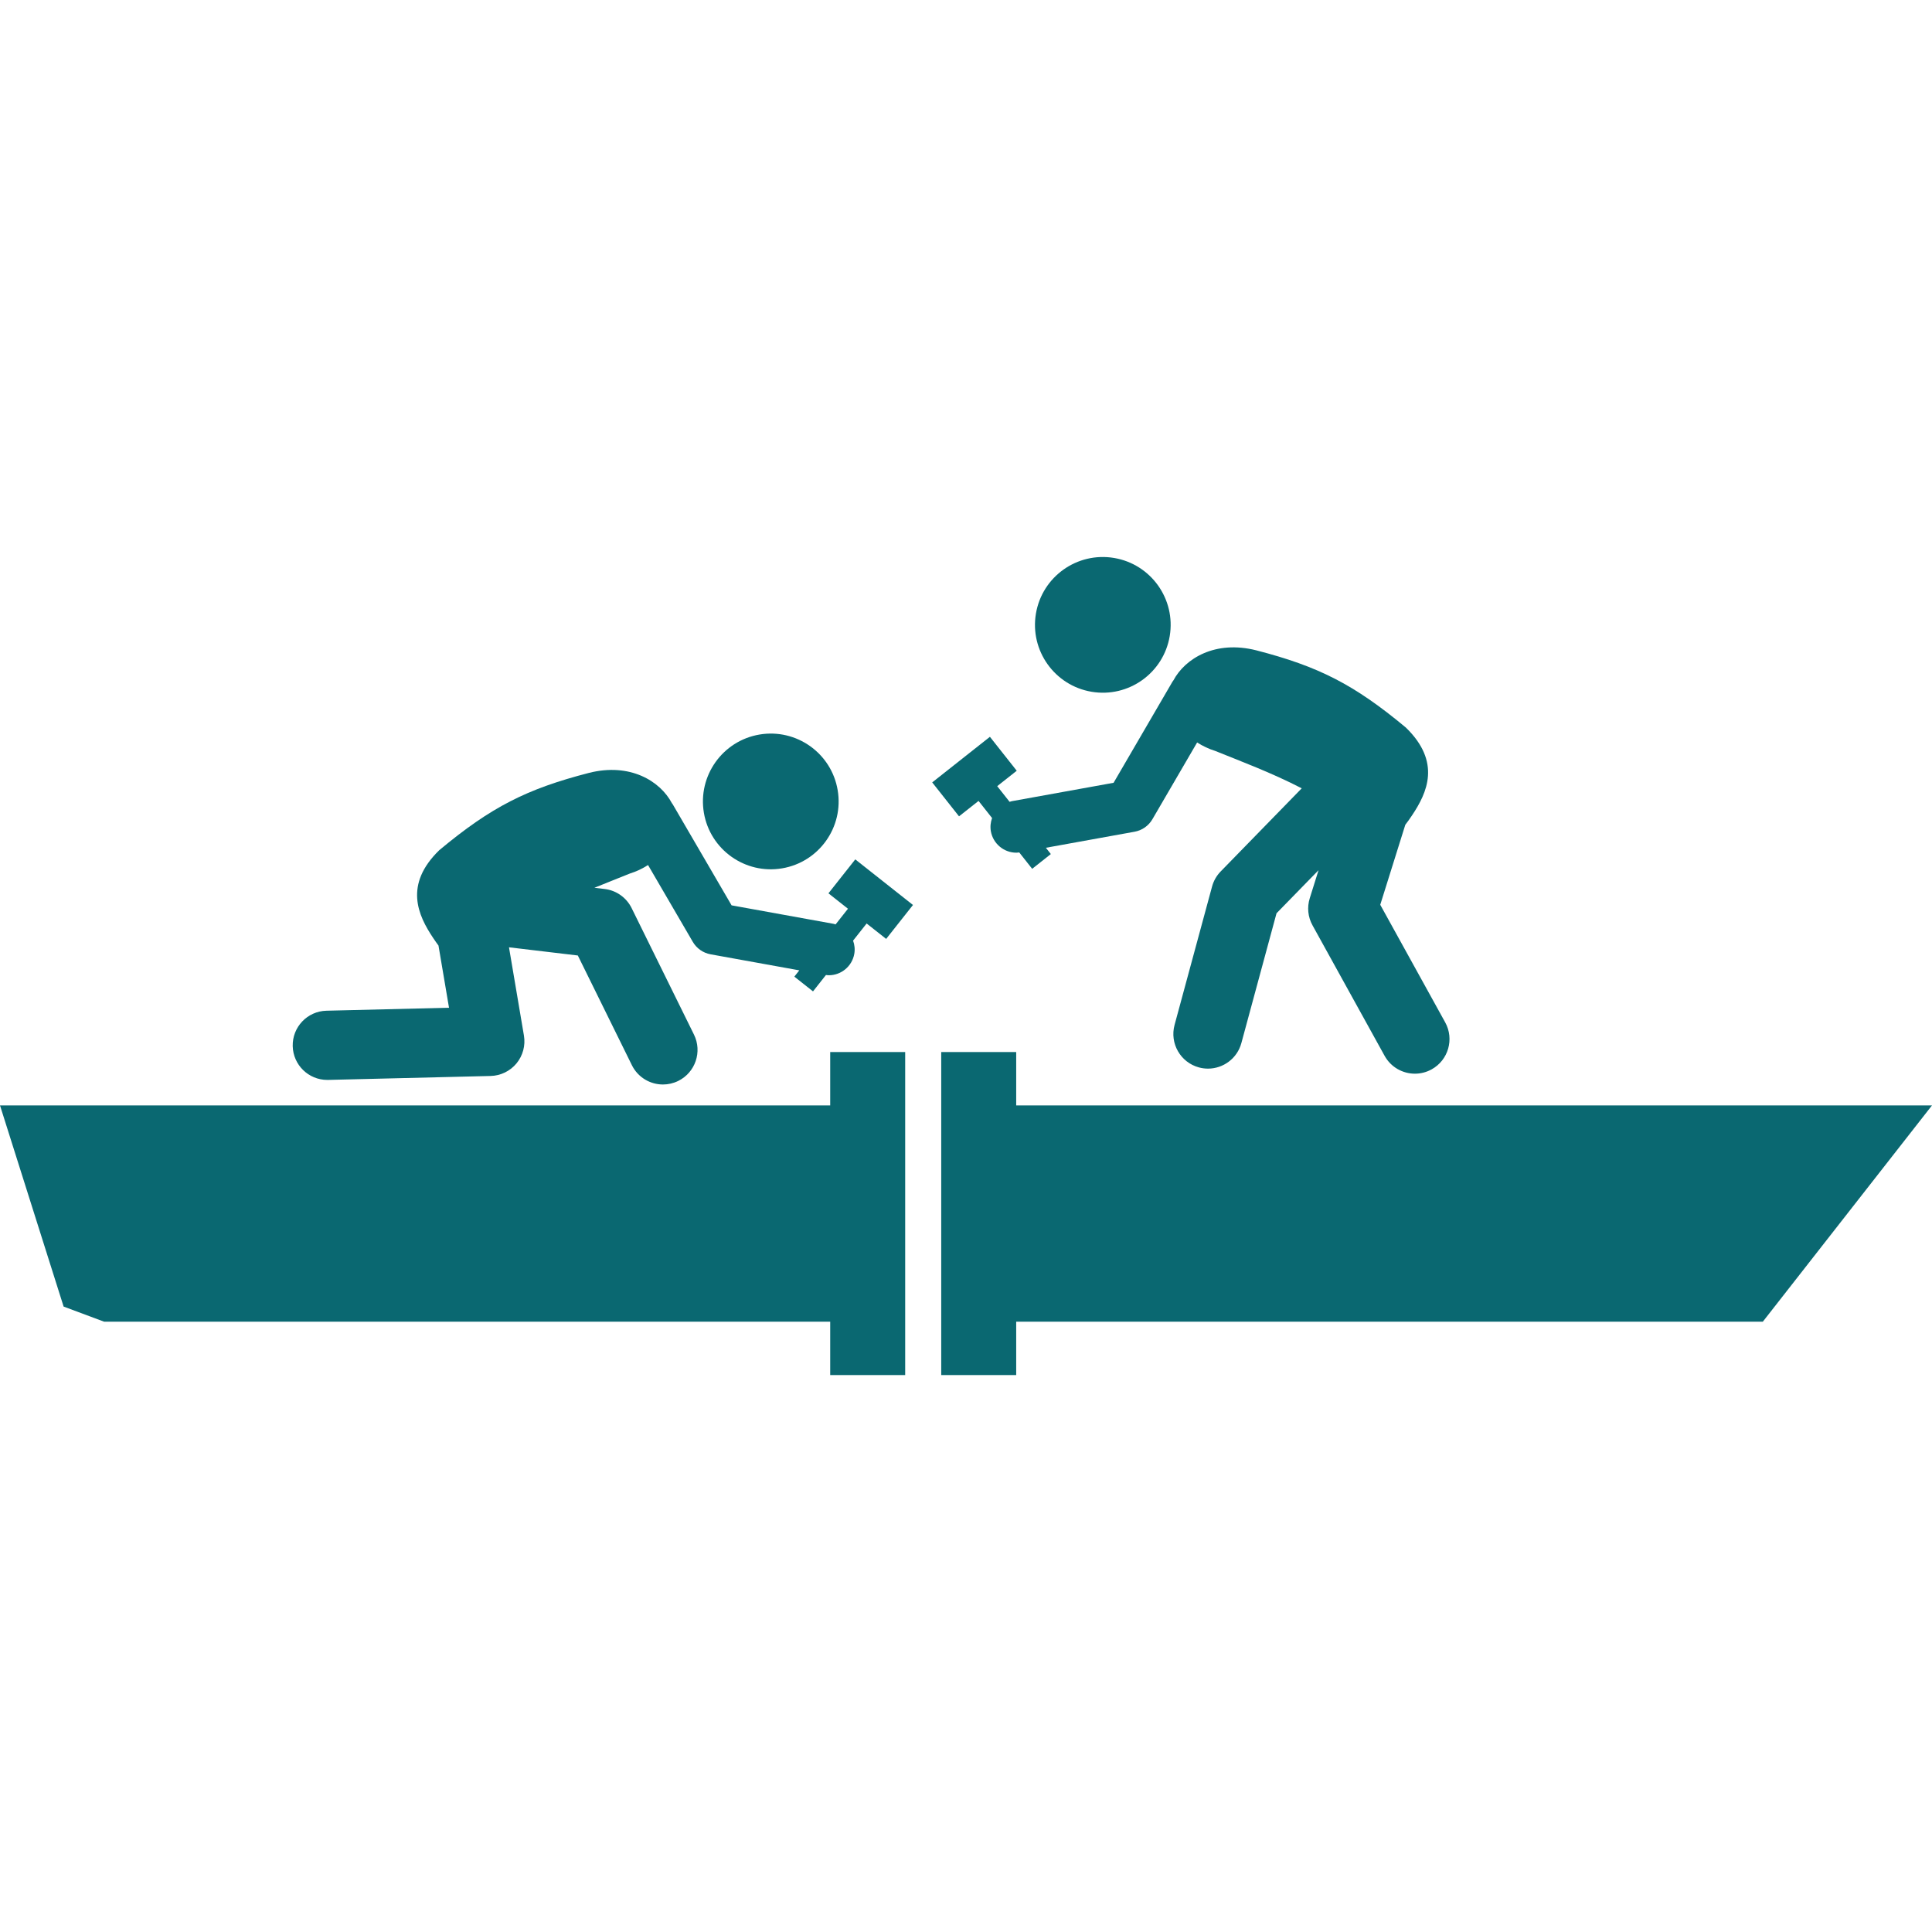
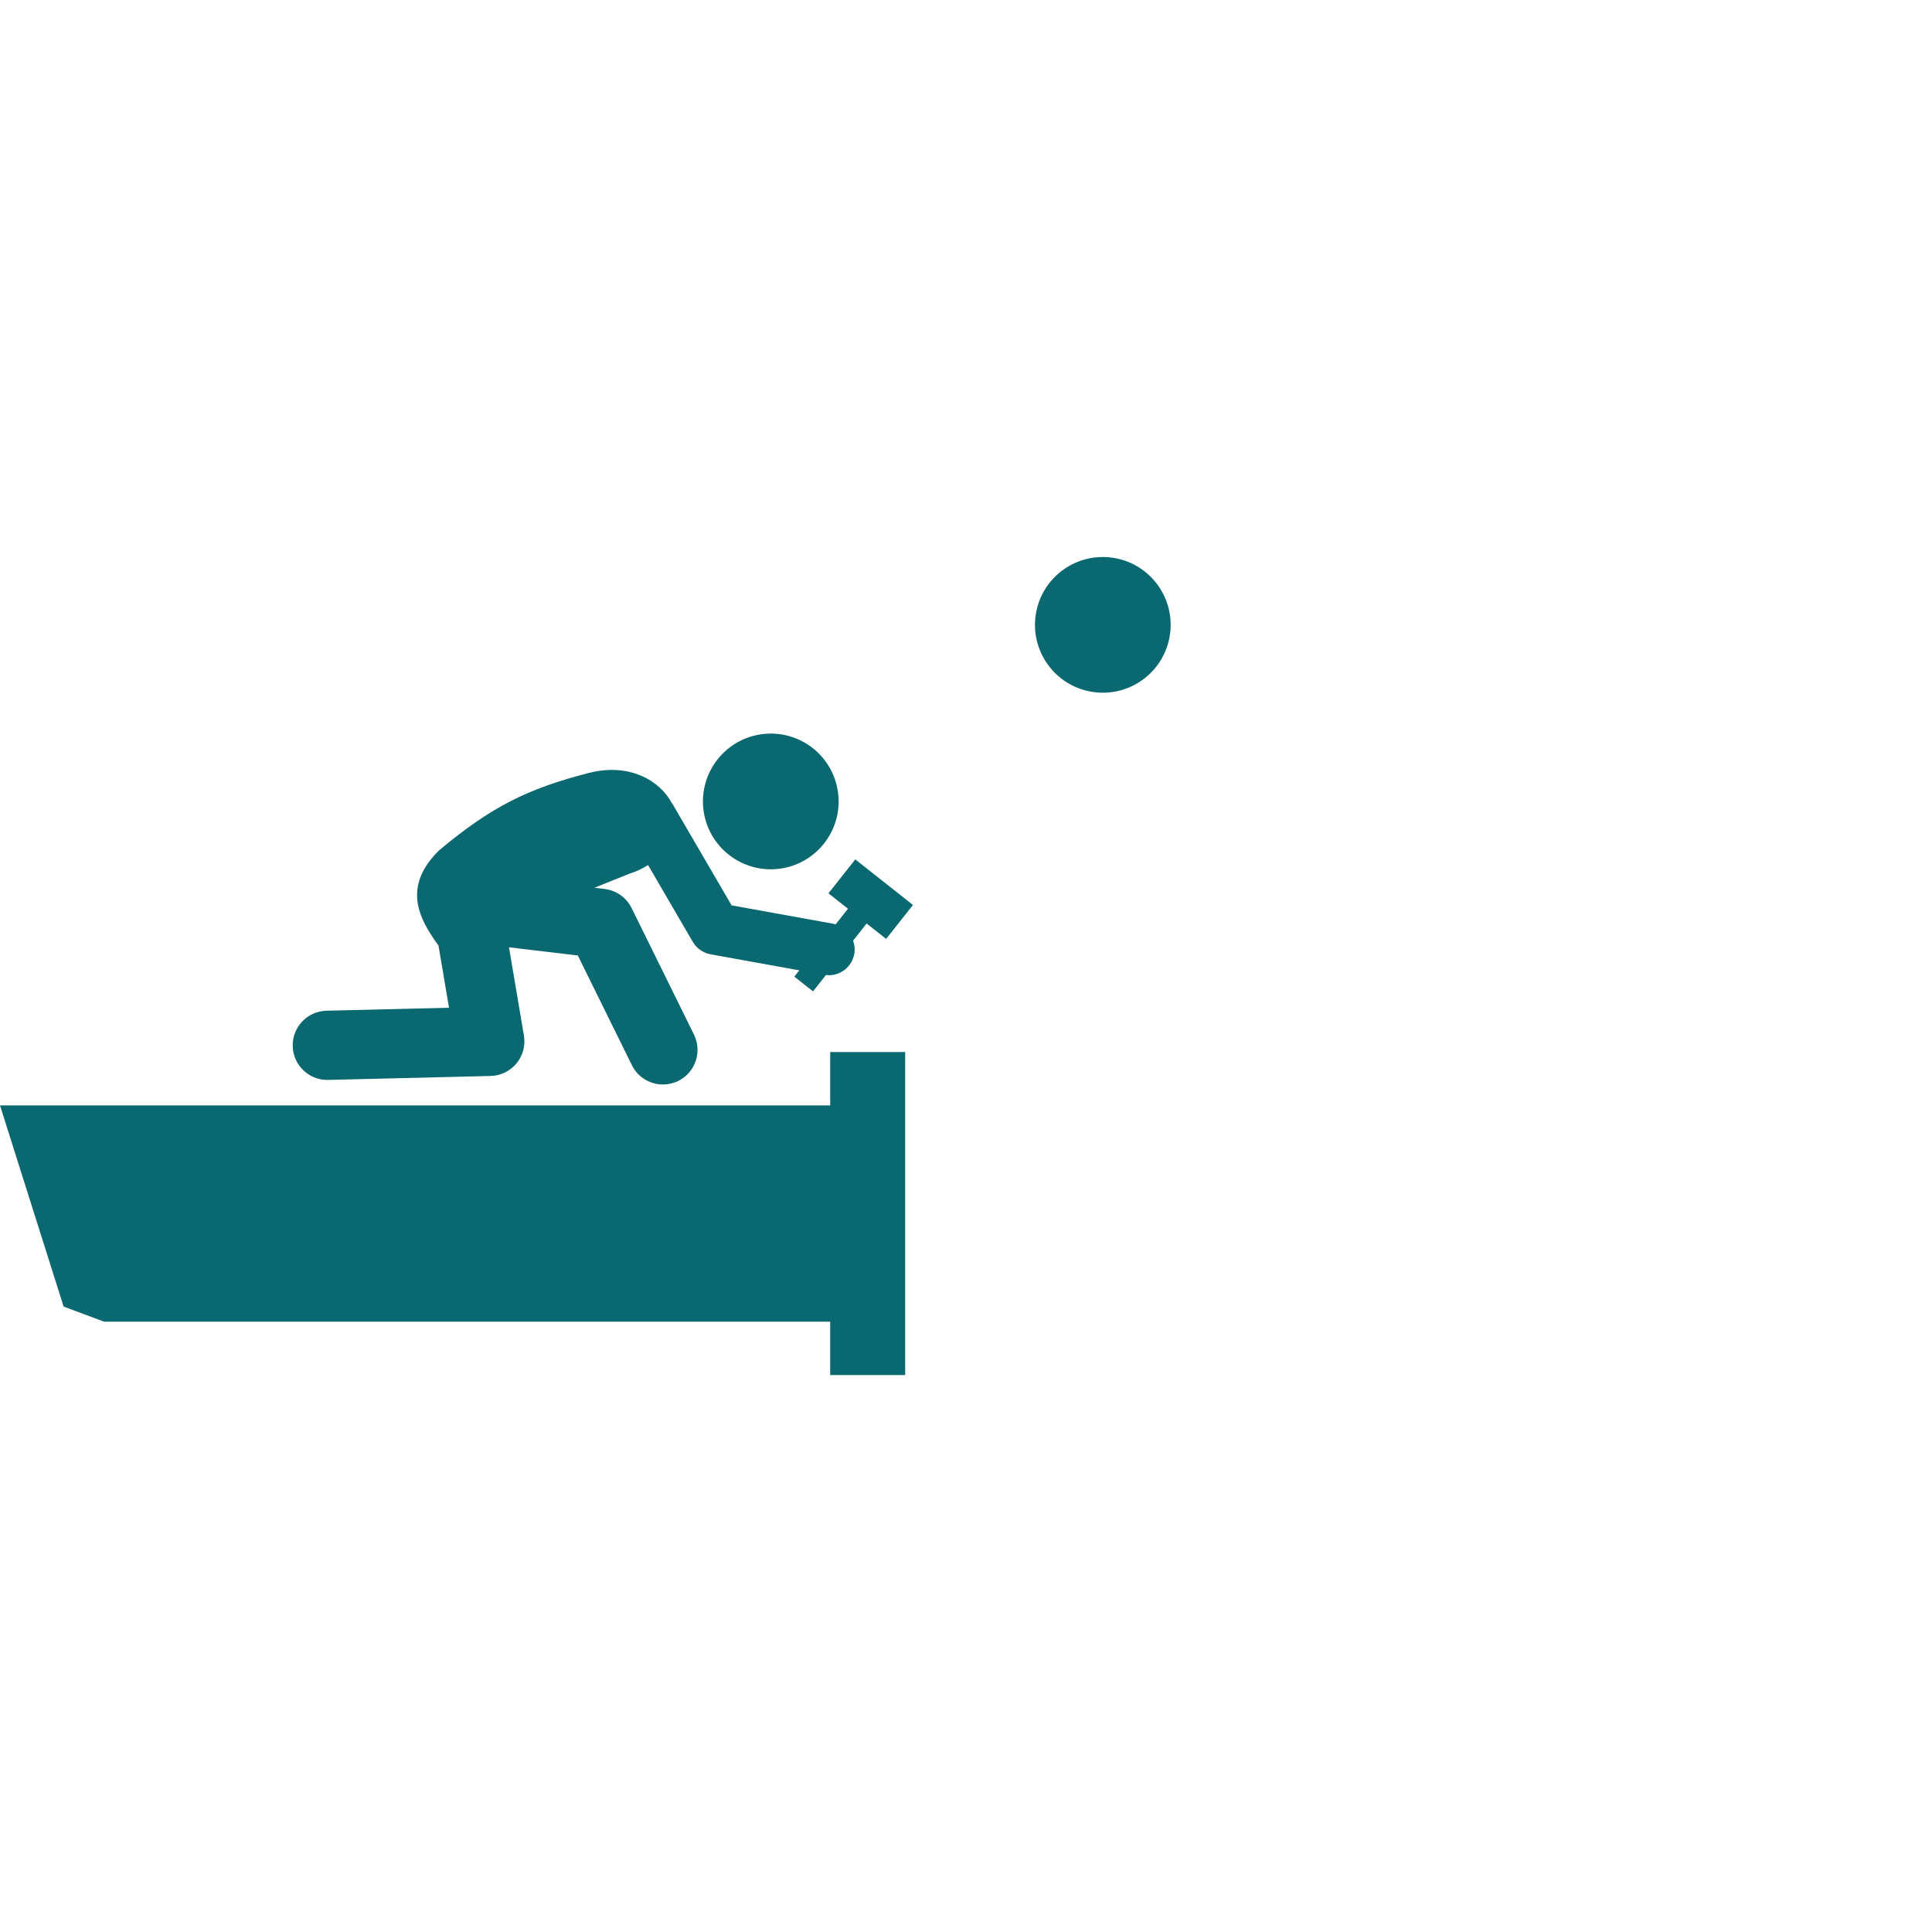
<svg xmlns="http://www.w3.org/2000/svg" height="300px" width="300px" fill="#0a6871" version="1.1" x="0px" y="0px" viewBox="0 0 223.313 94.561" style="enable-background:new 0 0 223.313 94.561;" xml:space="preserve">
  <g>
    <polygon points="12.036,88.394 95.96,88.394 95.96,94.561 104.627,94.561 104.627,57.228 95.96,57.228 95.96,63.394 0,63.394    7.353,86.646  " />
-     <polygon points="117.459,63.394 117.459,57.228 108.793,57.228 108.793,94.561 117.459,94.561 117.459,88.394 203.757,88.394    223.313,63.394  " />
    <path d="M90.398,35.993c4.271-0.719,7.15-4.766,6.426-9.039c-0.717-4.27-4.766-7.147-9.035-6.428   c-4.271,0.721-7.148,4.771-6.43,9.041C82.08,33.837,86.129,36.714,90.398,35.993z" />
    <path d="M102.428,44.149l3.1-3.922l-6.67-5.27l-3.1,3.923l2.256,1.782l-1.432,1.812c-0.085-0.023-0.166-0.058-0.254-0.073   L84.563,40.27l-6.805-11.679c-0.028-0.049-0.066-0.088-0.097-0.134c-1.362-2.566-4.85-4.696-9.592-3.496   c-7.188,1.857-11.299,3.936-17.291,8.928c-4.101,3.986-2.48,7.52-0.695,10.174c0.208,0.309,0.405,0.594,0.6,0.854l1.217,7.187   l-14.163,0.345c-2.21,0.053-3.956,1.886-3.903,4.095c0.053,2.177,1.832,3.904,3.997,3.904c0.032,0,0.065-0.001,0.099-0.001   l18.783-0.456c1.156-0.028,2.252-0.562,2.988-1.454c0.736-0.893,1.052-2.072,0.859-3.213L58.832,45.12l7.957,0.946l6.248,12.679   c0.697,1.413,2.116,2.232,3.592,2.232c0.594,0,1.197-0.133,1.766-0.412c1.98-0.977,2.796-3.375,1.82-5.355l-7.209-14.627   c-0.598-1.212-1.773-2.045-3.115-2.203l-1.186-0.141c1.47-0.601,2.871-1.147,4.111-1.65c0.739-0.228,1.443-0.565,2.089-0.978   l5.171,8.875c0.44,0.759,1.193,1.285,2.057,1.443l10.256,1.854l-0.574,0.727l2.158,1.704l1.496-1.893   c0.109,0.012,0.22,0.029,0.328,0.029c1.422,0,2.684-1.016,2.946-2.464c0.097-0.536,0.033-1.06-0.138-1.537l1.566-1.982   L102.428,44.149z" />
-     <path d="M151.707,42.576l8.334,15.086c0.73,1.32,2.096,2.066,3.505,2.066c0.653,0,1.317-0.161,1.931-0.5   c1.934-1.068,2.635-3.502,1.566-5.436l-7.505-13.589l2.896-9.244c0.246-0.314,0.495-0.667,0.76-1.063   c1.785-2.655,3.406-6.187-0.693-10.174c-5.994-4.993-10.105-7.07-17.291-8.928c-4.734-1.198-8.219,0.923-9.585,3.482   c-0.034,0.05-0.075,0.093-0.106,0.146l-6.803,11.682l-11.765,2.127c-0.089,0.017-0.17,0.05-0.256,0.073l-1.43-1.81l2.256-1.782   l-3.1-3.923l-6.67,5.27l3.1,3.923l2.257-1.782l1.563,1.979c-0.171,0.479-0.235,1.003-0.139,1.539   c0.264,1.449,1.525,2.466,2.947,2.466c0.109,0,0.22-0.019,0.331-0.03l1.495,1.893l2.158-1.705l-0.573-0.727l10.254-1.855   c0.865-0.156,1.614-0.683,2.058-1.441l5.17-8.876c0.646,0.412,1.35,0.75,2.09,0.978c2.846,1.155,6.523,2.52,10,4.322l-9.367,9.607   c-0.473,0.483-0.821,1.091-0.997,1.746l-4.335,15.999c-0.576,2.132,0.684,4.33,2.817,4.908c0.351,0.095,0.702,0.14,1.048,0.14   c1.762,0,3.375-1.173,3.858-2.955l4.063-15.001l4.857-4.98l-1.015,3.238C151.063,40.495,151.176,41.615,151.707,42.576z" />
    <ellipse transform="matrix(0.166 -0.986 0.986 0.166 98.569 132.28)" cx="127.518" cy="7.844" rx="7.843" ry="7.842" />
  </g>
</svg>